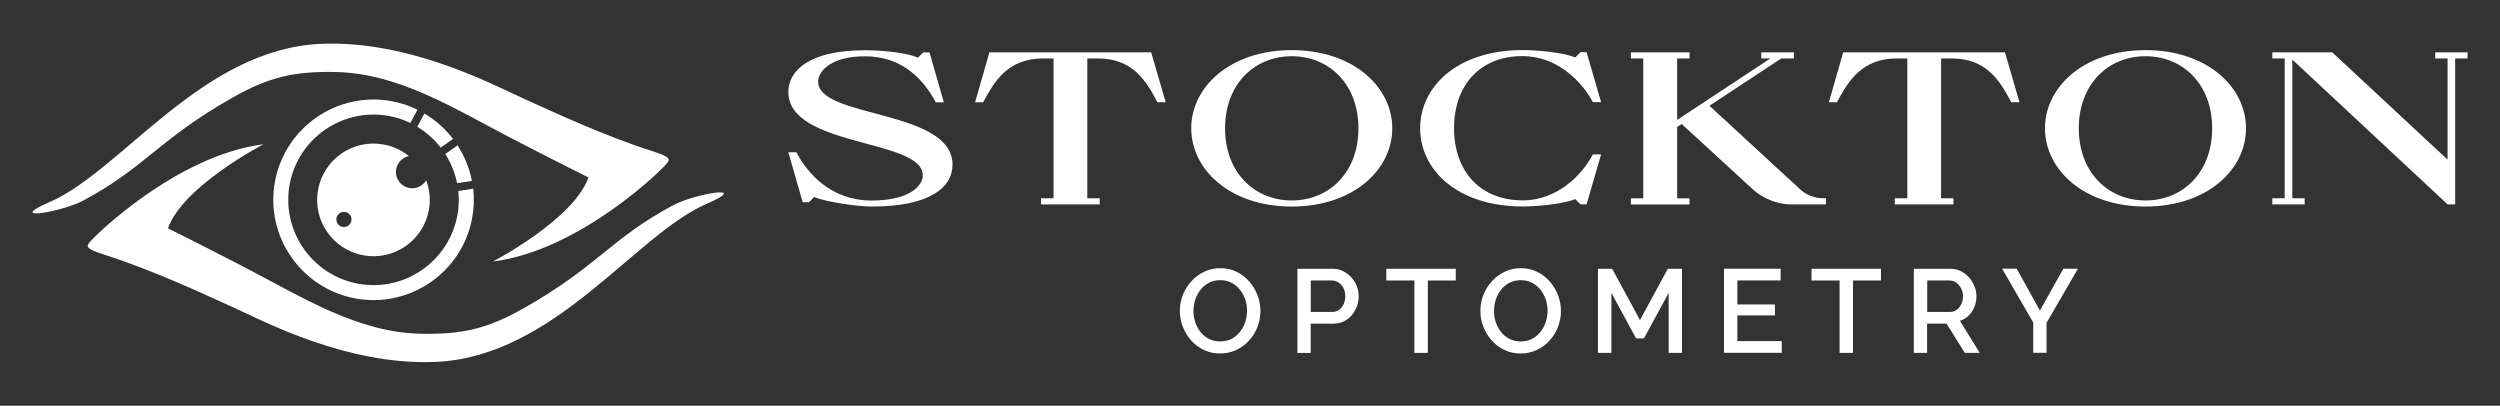
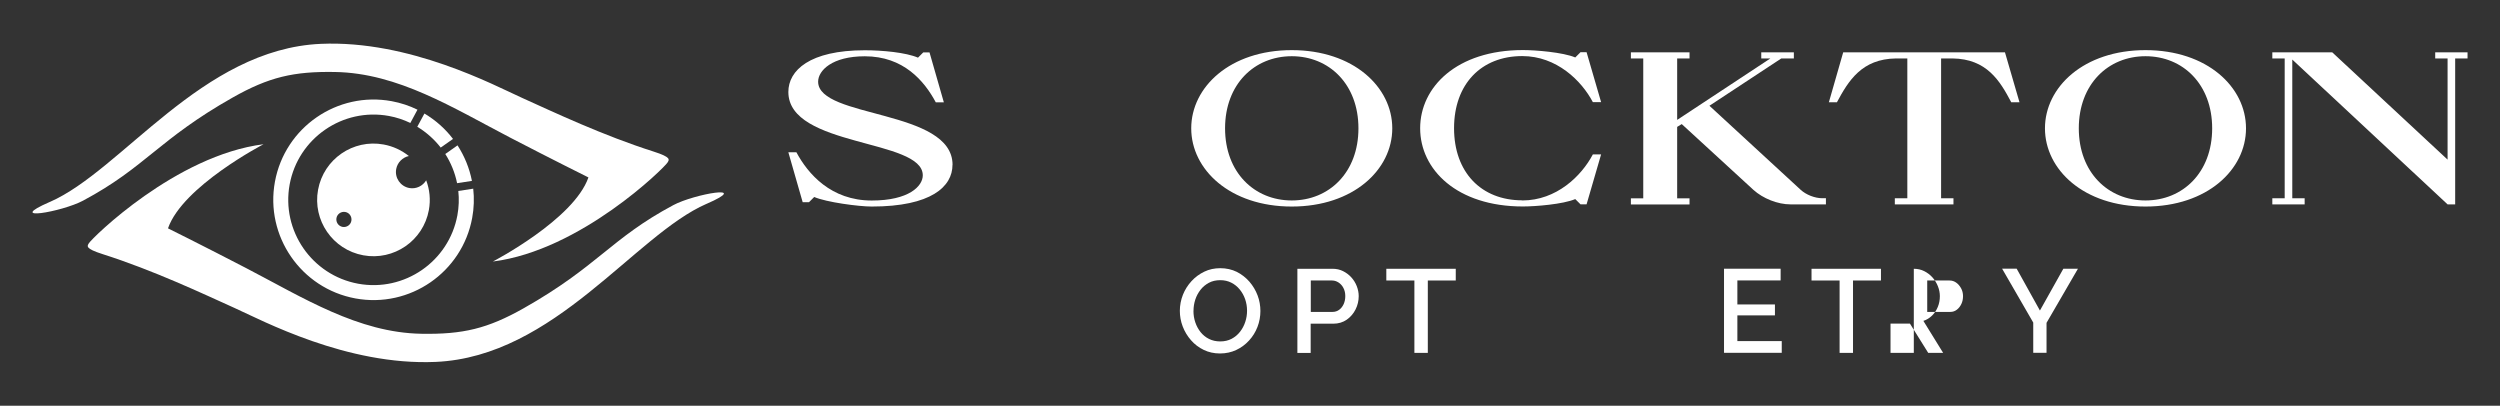
<svg xmlns="http://www.w3.org/2000/svg" id="Layer_1" data-name="Layer 1" viewBox="0 0 382 62">
  <rect x="0" y="0" width="382" height="62" fill="#333333" stroke="none" />
  <defs>
    <style>
      .cls-1 {
        fill: #fff;
        stroke-width: 0px;
      }
    </style>
  </defs>
  <g id="Components">
    <g id="b6ca92e4-0e49-47c8-a752-dd29aedea07f_5" data-name="b6ca92e4-0e49-47c8-a752-dd29aedea07f 5">
      <path class="cls-1" d="m145.54,25.19c0,3.32-3.25,6.37-12.34,6.37-1.99,0-6.94-.66-8.79-1.46l-.8.8h-.96l-2.19-7.63h1.23c1.76,3.29,5.28,7.37,11.51,7.37,5.67,0,7.8-2.19,7.8-3.85,0-5.61-20.54-4.25-20.54-12.74,0-3.29,3.25-6.37,11.68-6.37,2.65,0,6.27.33,8.13,1.13l.8-.8h.96l2.19,7.63h-1.23c-1.76-3.29-4.94-7.04-10.85-7.04-5.01,0-7.13,2.19-7.13,3.88,0,5.64,20.54,4.18,20.54,12.71h0Z" />
-       <path class="cls-1" d="m159.09,30.3h1.89V8.93h-1.73c-5.24.07-7.27,3.42-9.03,6.7h-1.23l2.19-7.63h24.72l2.22,7.63h-1.26c-1.73-3.29-3.75-6.64-8.99-6.7h-1.73v21.37h1.89v.93h-8.96v-.93h0Z" />
      <path class="cls-1" d="m212.74,19.61c0,6.31-5.94,11.95-15.36,11.95s-15.36-5.64-15.36-11.95,5.94-11.95,15.36-11.95,15.36,5.64,15.36,11.95Zm-25.55,0c0,6.74,4.48,11.02,10.19,11.02s10.19-4.28,10.19-11.02-4.48-11.02-10.19-11.02-10.19,4.28-10.19,11.02Z" />
      <path class="cls-1" d="m232.6,30.63c5.24,0,9.06-3.75,10.79-7.04h1.26l-2.22,7.63h-.93l-.8-.8c-1.89.8-6.11,1.13-8,1.13-10.09,0-15.7-5.64-15.7-11.95s5.61-11.95,15.7-11.95c1.89,0,6.11.33,8,1.13l.8-.8h.93l2.22,7.63h-1.26c-1.73-3.29-5.54-7.04-10.79-7.04-6.27,0-10.42,4.28-10.42,11.02s4.15,11.02,10.42,11.02h0Z" />
      <path class="cls-1" d="m279,30.3v.93h-5.41c-1.96,0-4.21-.9-5.67-2.22l-10.95-10.05-.7.43v10.92h1.89v.93h-8.96v-.93h1.89V8.93h-1.89v-.93h8.96v.93h-1.89v9.39l14.24-9.39h-1.39v-.93h4.98v.93h-1.92l-10.98,7.23,13.94,12.84c.83.76,2.16,1.29,3.32,1.29h.56,0Z" />
      <path class="cls-1" d="m289.55,30.3h1.89V8.93h-1.73c-5.24.07-7.27,3.42-9.03,6.7h-1.23l2.19-7.63h24.72l2.22,7.63h-1.26c-1.73-3.29-3.75-6.64-8.99-6.7h-1.73v21.37h1.89v.93h-8.96v-.93h0Z" />
      <path class="cls-1" d="m343.19,19.61c0,6.31-5.94,11.95-15.36,11.95s-15.36-5.64-15.36-11.95,5.94-11.95,15.36-11.95,15.36,5.64,15.36,11.95Zm-25.55,0c0,6.74,4.48,11.02,10.19,11.02s10.19-4.28,10.19-11.02-4.48-11.02-10.19-11.02-10.19,4.28-10.19,11.02Z" />
      <path class="cls-1" d="m347.21,8h9.16l17.62,16.39v-15.46h-1.89v-.93h4.94v.93h-1.89v22.3h-1.16l-23.73-22.13v21.2h1.89v.93h-4.94v-.93h1.89V8.93h-1.89v-.93Z" />
      <path class="cls-1" d="m186.42,54.01c-.91,0-1.73-.18-2.48-.54-.75-.36-1.4-.85-1.95-1.48-.55-.62-.97-1.32-1.27-2.1-.3-.78-.44-1.58-.44-2.4s.16-1.67.47-2.45c.31-.78.75-1.47,1.31-2.08.56-.61,1.21-1.09,1.96-1.45.74-.36,1.56-.53,2.45-.53s1.76.19,2.51.56c.74.37,1.38.88,1.93,1.5.54.63.96,1.33,1.25,2.1.29.77.43,1.57.43,2.39s-.15,1.66-.45,2.43c-.3.78-.73,1.47-1.29,2.08-.56.61-1.21,1.09-1.96,1.44-.74.35-1.57.53-2.47.53h0Zm-4.06-6.52c0,.62.09,1.2.28,1.76.19.56.46,1.06.81,1.5.36.44.78.79,1.29,1.04.5.25,1.07.38,1.71.38s1.23-.13,1.74-.4c.51-.27.93-.62,1.29-1.08.35-.45.62-.96.8-1.51.18-.55.27-1.12.27-1.7,0-.62-.1-1.2-.29-1.76-.19-.55-.47-1.05-.83-1.49-.36-.44-.79-.79-1.29-1.04-.5-.25-1.06-.38-1.67-.38-.66,0-1.25.13-1.75.4-.5.27-.93.62-1.28,1.07-.35.45-.62.95-.8,1.5-.18.56-.27,1.12-.27,1.7h0Z" />
      <path class="cls-1" d="m198.24,53.92v-12.85h5.39c.58,0,1.11.12,1.59.36.48.24.91.56,1.27.96.36.4.64.85.83,1.35.19.5.29,1,.29,1.51,0,.71-.16,1.39-.48,2.03-.32.64-.77,1.16-1.35,1.57-.58.4-1.26.61-2.05.61h-3.46v4.47h-2.05Zm2.05-6.26h3.33c.37,0,.71-.11,1-.32s.52-.5.69-.87c.17-.37.25-.78.25-1.24s-.1-.88-.29-1.24c-.19-.36-.44-.63-.75-.83-.31-.2-.64-.3-.99-.3h-3.24v4.8h0Z" />
      <path class="cls-1" d="m222.44,42.86h-4.27v11.06h-2.05v-11.06h-4.29v-1.79h10.61v1.79Z" />
-       <path class="cls-1" d="m232.34,54.01c-.91,0-1.73-.18-2.48-.54-.75-.36-1.4-.85-1.95-1.48-.55-.62-.97-1.32-1.27-2.1-.3-.78-.44-1.58-.44-2.4s.16-1.67.47-2.45c.31-.78.75-1.47,1.31-2.08.56-.61,1.21-1.09,1.96-1.45.74-.36,1.56-.53,2.45-.53s1.76.19,2.51.56c.74.37,1.38.88,1.93,1.5.54.63.96,1.33,1.25,2.1.29.77.43,1.57.43,2.39s-.15,1.66-.45,2.43c-.3.78-.73,1.47-1.29,2.08-.56.61-1.21,1.09-1.96,1.44-.74.35-1.57.53-2.47.53h0Zm-4.06-6.52c0,.62.09,1.2.28,1.76.19.56.46,1.06.81,1.5.36.44.78.79,1.29,1.04.5.25,1.07.38,1.71.38s1.23-.13,1.74-.4c.51-.27.93-.62,1.29-1.08.35-.45.62-.96.8-1.51.18-.55.27-1.12.27-1.7,0-.62-.1-1.2-.29-1.76-.19-.55-.47-1.05-.83-1.49-.36-.44-.79-.79-1.29-1.04-.5-.25-1.06-.38-1.67-.38-.66,0-1.25.13-1.75.4-.5.27-.93.62-1.28,1.07-.35.45-.62.95-.8,1.5-.18.56-.27,1.12-.27,1.7h0Z" />
-       <path class="cls-1" d="m254.97,53.92v-9.16l-3.78,6.95h-1.19l-3.78-6.95v9.16h-2.05v-12.85h2.17l4.25,7.84,4.25-7.84h2.17v12.85h-2.05Z" />
      <path class="cls-1" d="m272.25,52.12v1.79h-8.82v-12.85h8.65v1.79h-6.61v3.67h5.74v1.67h-5.74v3.93h6.77Z" />
      <path class="cls-1" d="m287.41,42.86h-4.27v11.06h-2.05v-11.06h-4.29v-1.79h10.61v1.79Z" />
-       <path class="cls-1" d="m292.43,53.92v-12.85h5.59c.58,0,1.11.12,1.59.36.48.24.9.56,1.26.96.36.4.63.85.83,1.35.2.5.3,1,.3,1.51,0,.58-.1,1.13-.31,1.64-.21.51-.5.96-.88,1.33-.38.37-.82.65-1.33.81l3.02,4.89h-2.28l-2.79-4.47h-2.97v4.47h-2.05Zm2.05-6.26h3.53c.37,0,.71-.11,1-.34.29-.22.52-.52.69-.88.17-.36.25-.76.25-1.19s-.1-.85-.3-1.21-.45-.65-.75-.86c-.3-.21-.63-.32-1-.32h-3.42v4.8h0Z" />
+       <path class="cls-1" d="m292.43,53.92v-12.85c.58,0,1.11.12,1.59.36.48.24.9.56,1.26.96.36.4.63.85.83,1.35.2.5.3,1,.3,1.51,0,.58-.1,1.13-.31,1.64-.21.51-.5.96-.88,1.33-.38.37-.82.65-1.33.81l3.02,4.89h-2.28l-2.79-4.47h-2.97v4.47h-2.05Zm2.05-6.26h3.53c.37,0,.71-.11,1-.34.29-.22.52-.52.69-.88.17-.36.25-.76.25-1.19s-.1-.85-.3-1.21-.45-.65-.75-.86c-.3-.21-.63-.32-1-.32h-3.42v4.8h0Z" />
      <path class="cls-1" d="m308.15,41.06l3.55,6.39,3.58-6.39h2.23l-4.8,8.27v4.58h-2.03v-4.62l-4.76-8.24h2.23Z" />
      <path class="cls-1" d="m7.61,30.86C18.6,26.08,30.82,7.5,49.02,6.7c13.56-.59,26.48,6.33,30.74,8.25,4.92,2.22,12.36,5.74,20.11,8.21,2.77.88,2.38,1.25,2.13,1.67-.47.79-13.29,13.44-26.69,15.13,0,0,12.37-6.42,14.6-12.85,0,0-5.52-2.74-11.95-6.08-8.71-4.53-17.13-9.87-26.77-10.03-6.32-.11-10.1.77-15.65,3.91-11.35,6.42-13.28,10.64-22.85,15.75-3.22,1.72-12.13,3.26-5.07.19h0Z" />
      <path class="cls-1" d="m107.97,31.14c-10.99,4.78-23.21,23.37-41.41,24.16-13.56.59-26.48-6.33-30.74-8.25-4.92-2.22-12.36-5.74-20.11-8.21-2.77-.88-2.38-1.25-2.13-1.67.47-.79,13.29-13.44,26.69-15.13,0,0-12.37,6.42-14.6,12.85,0,0,5.52,2.74,11.95,6.08,8.71,4.53,17.13,9.87,26.77,10.03,6.32.11,10.1-.77,15.65-3.91,11.35-6.42,13.28-10.64,22.85-15.75,3.22-1.72,12.13-3.26,5.07-.19h0Z" />
      <path class="cls-1" d="m65.13,27.54c-.52.87-1.53,1.38-2.59,1.19-1.35-.25-2.25-1.55-2-2.9.19-1.02.98-1.78,1.93-1.99-1.08-.87-2.39-1.49-3.85-1.76-4.67-.86-9.16,2.23-10.02,6.91-.86,4.67,2.23,9.16,6.91,10.02,4.67.86,9.16-2.23,10.02-6.91.29-1.59.12-3.15-.41-4.55h0Zm-12.79,7.13c-.63-.12-1.04-.72-.93-1.35.12-.63.72-1.04,1.35-.93s1.04.72.93,1.35-.72,1.04-1.35.93Z" />
      <path class="cls-1" d="m69.84,27.99l2.27-.35c-.38-1.95-1.14-3.79-2.2-5.43l-1.87,1.32c.86,1.35,1.48,2.86,1.8,4.45Z" />
      <path class="cls-1" d="m63.76,19.37c1.39.84,2.6,1.92,3.58,3.18l1.88-1.32c-1.18-1.55-2.66-2.87-4.37-3.88l-1.09,2.02h0Z" />
      <path class="cls-1" d="m72.3,28.83l-2.27.35c.13,1.21.09,2.46-.14,3.71-1.3,7.06-8.1,11.76-15.17,10.46-7.06-1.3-11.76-8.1-10.46-15.17,1.3-7.06,8.1-11.76,15.17-10.46,1.16.21,2.25.58,3.27,1.07l1.09-2.03c-1.22-.6-2.54-1.04-3.94-1.3-8.31-1.53-16.31,3.99-17.84,12.3-1.53,8.31,3.99,16.31,12.3,17.84,8.31,1.53,16.31-3.99,17.84-12.3.28-1.51.32-3.02.16-4.47h0Z" />
    </g>
  </g>
</svg>